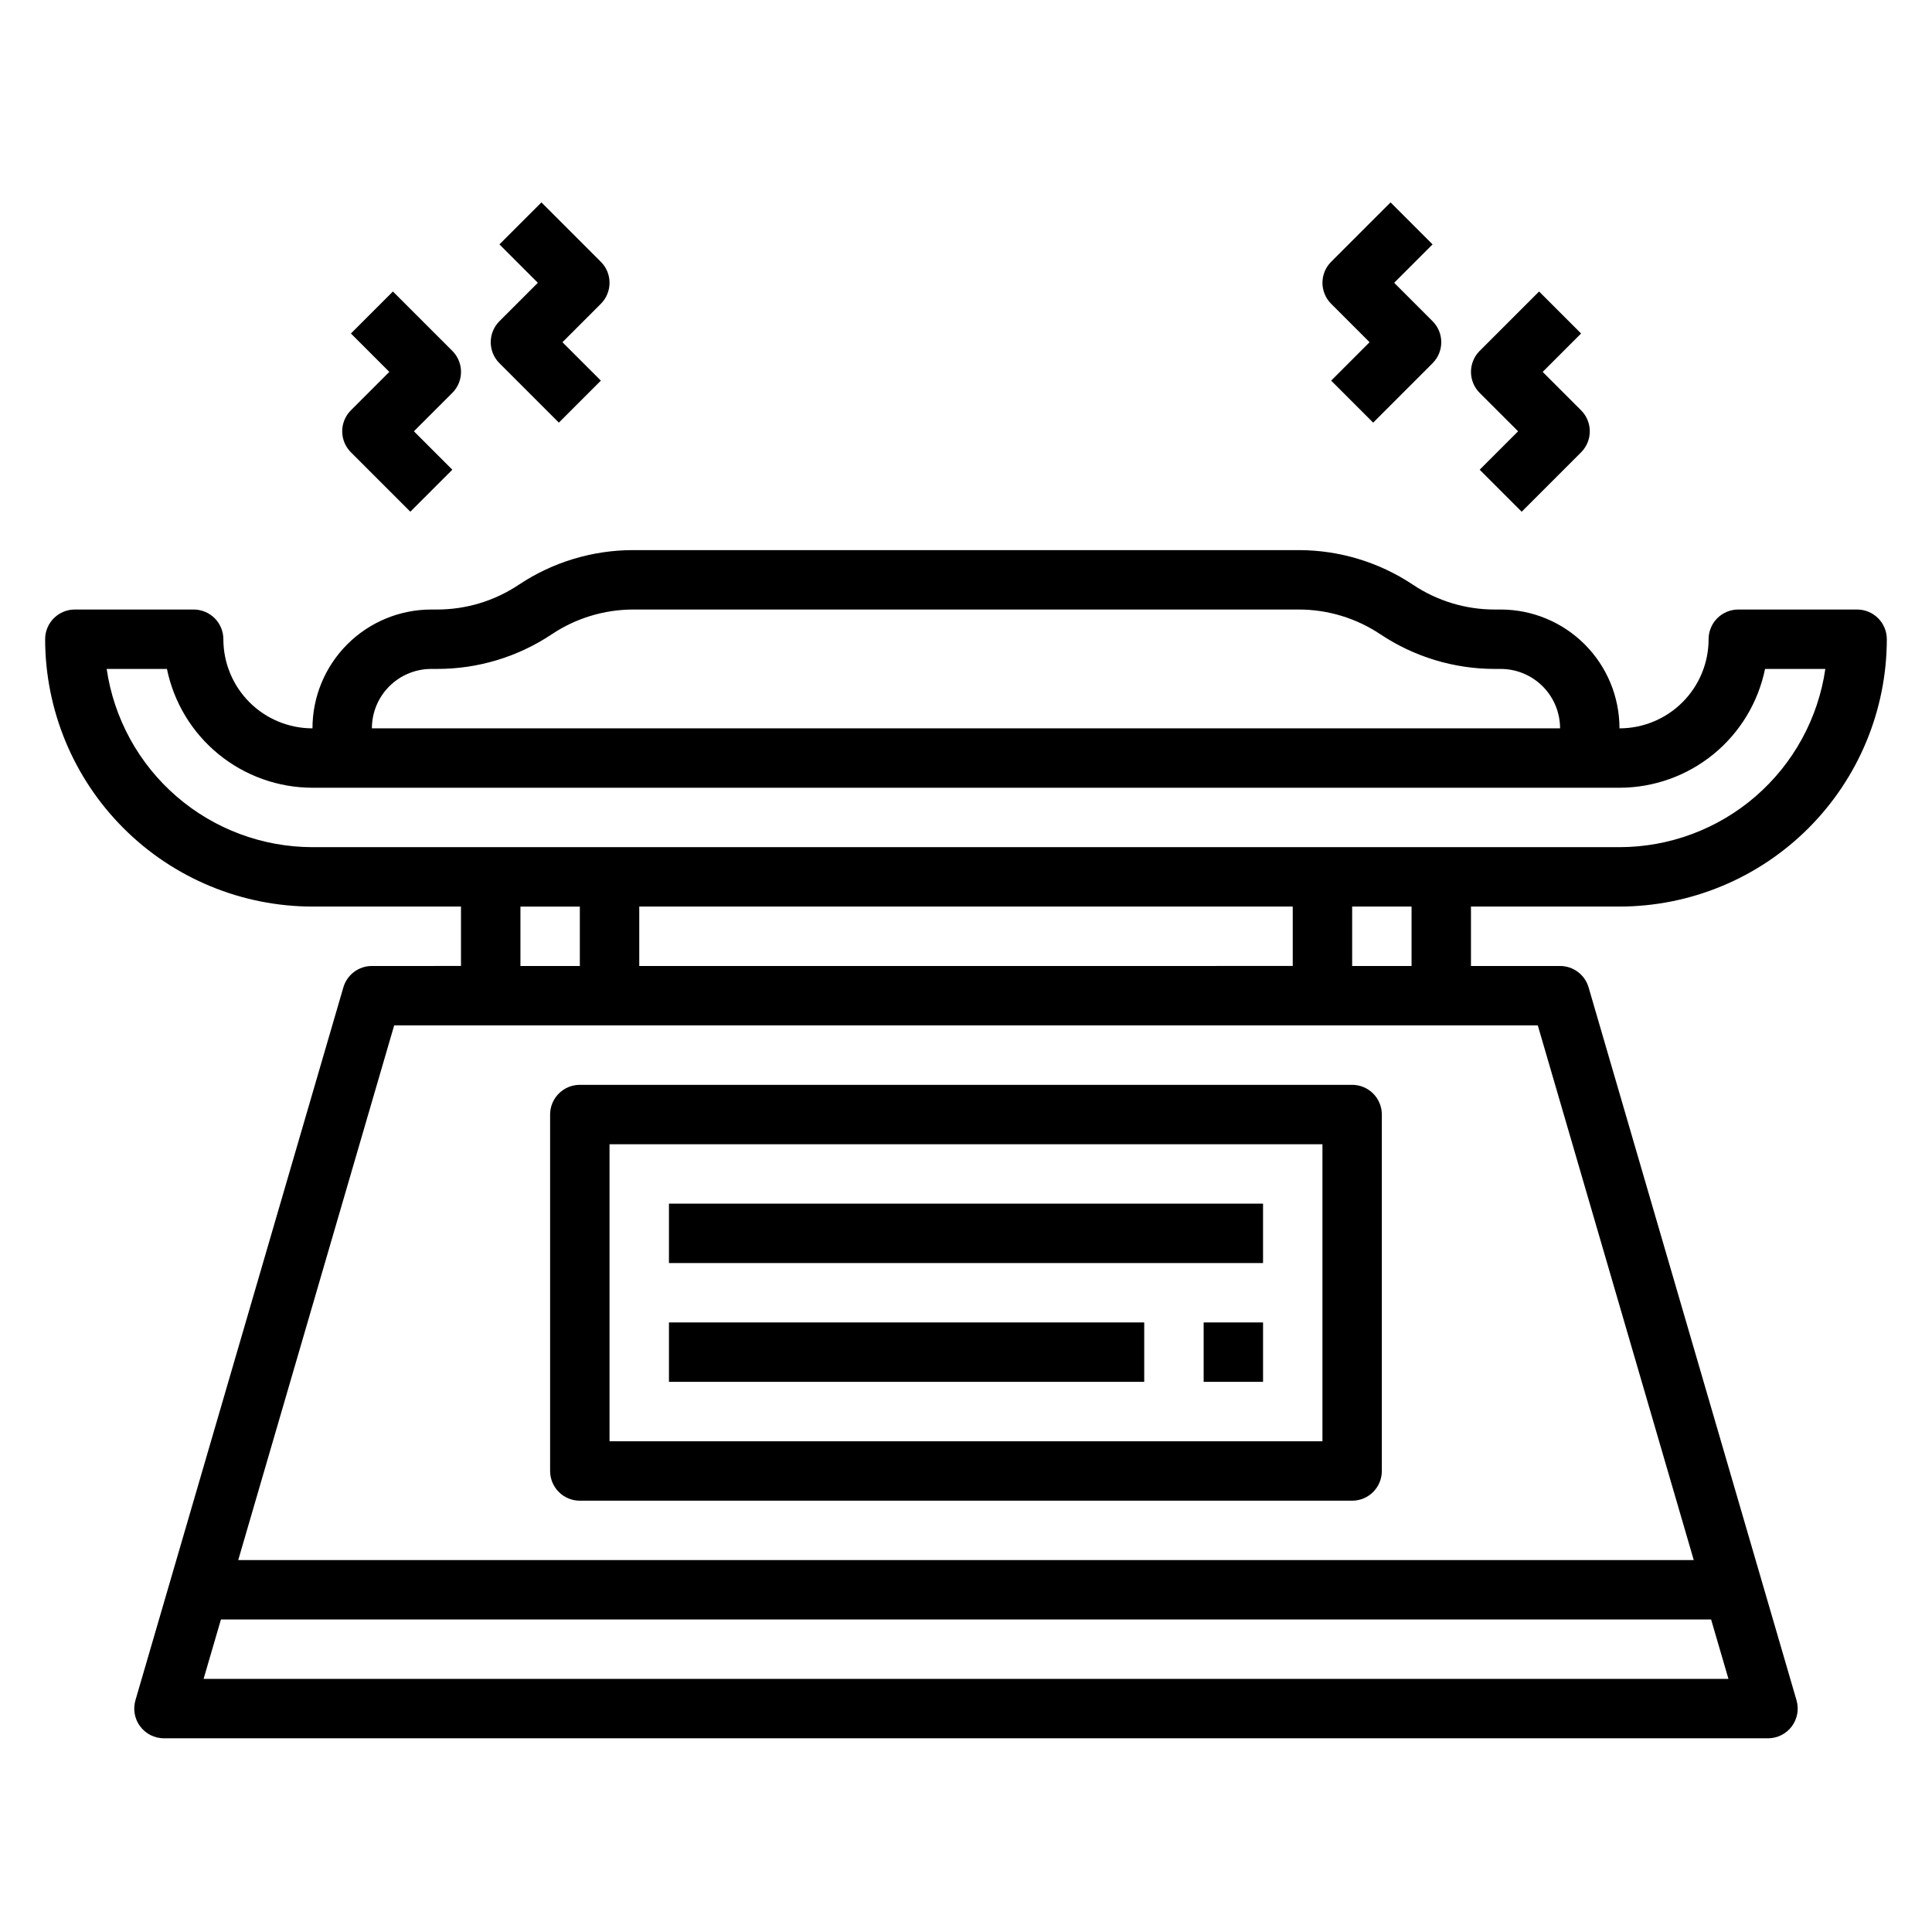
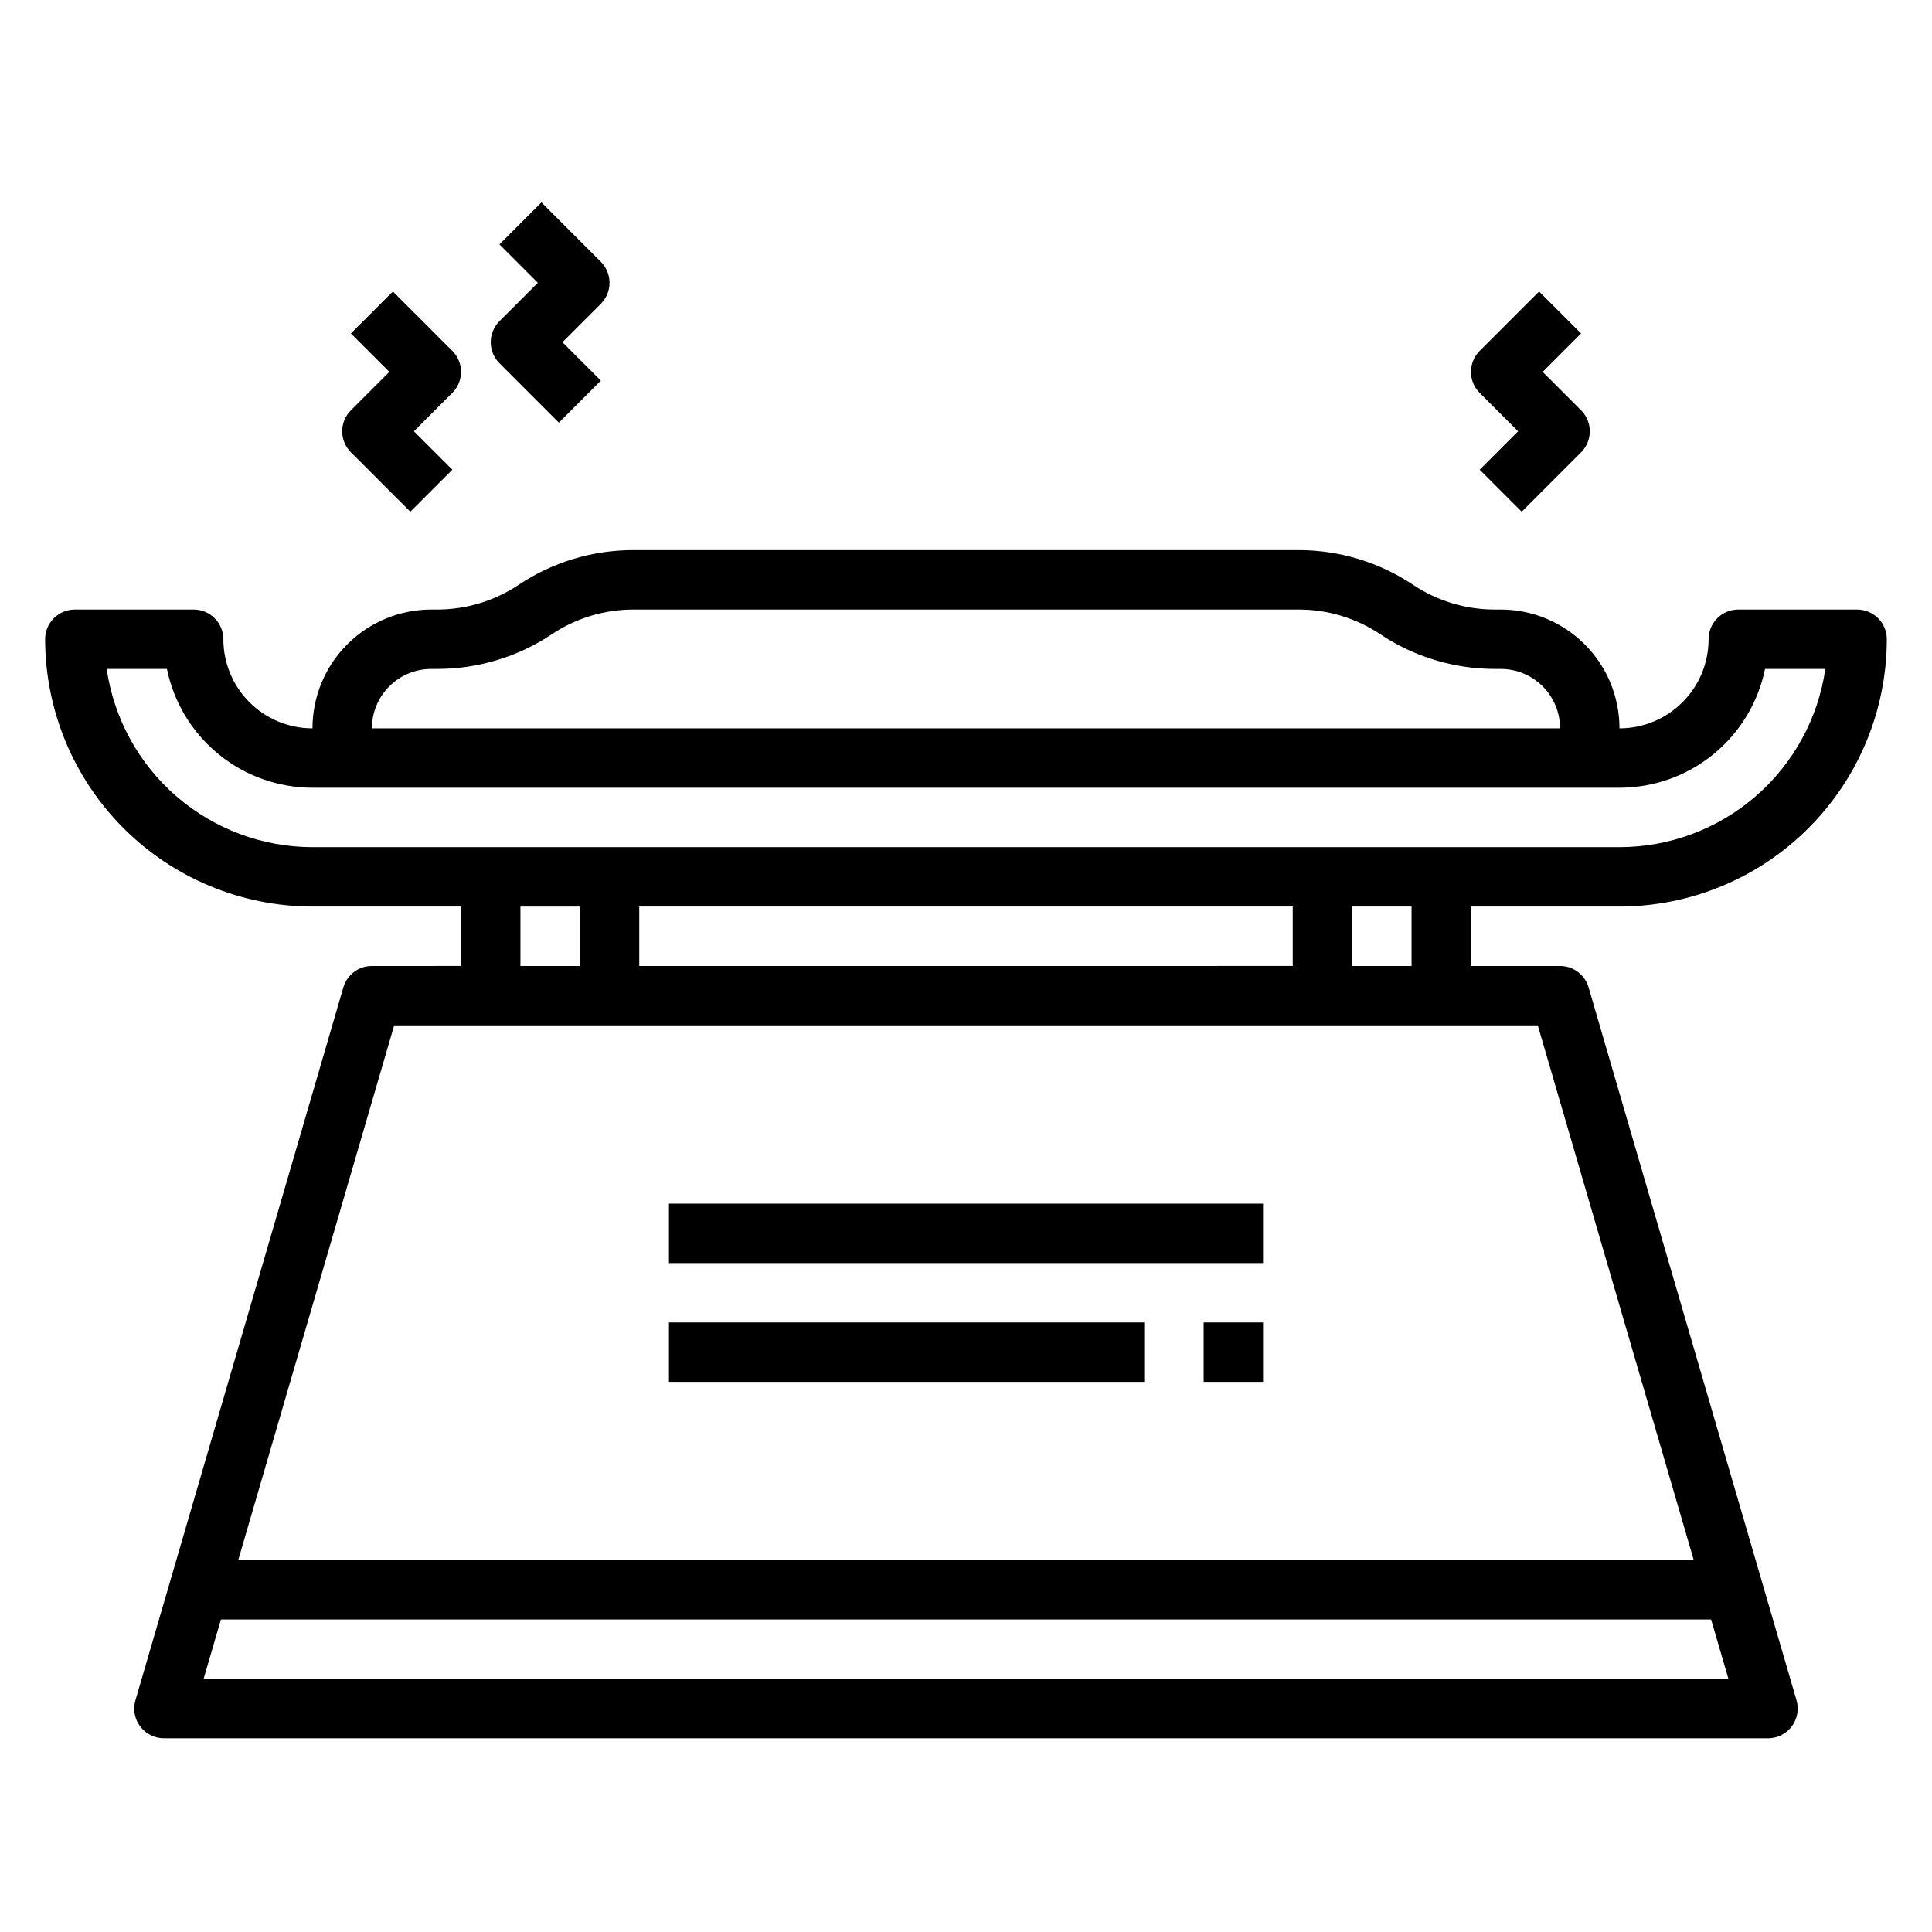
<svg xmlns="http://www.w3.org/2000/svg" fill="#000000" width="800px" height="800px" version="1.1" viewBox="144 144 512 512">
  <g>
    <path d="m573.18 384.25c18.785-0.02 36.793-7.488 50.074-20.77 13.285-13.285 20.754-31.293 20.773-50.078 0-2.086-0.828-4.09-2.305-5.566-1.477-1.477-3.481-2.305-5.566-2.305h-31.488c-4.348 0-7.871 3.523-7.871 7.871 0 6.262-2.488 12.27-6.918 16.699-4.43 4.43-10.438 6.918-16.699 6.918 0-8.352-3.316-16.363-9.223-22.266-5.906-5.906-13.914-9.223-22.266-9.223h-1.574c-7.699 0.004-15.23-2.273-21.633-6.551-8.977-5.992-19.527-9.191-30.324-9.195h-176.33c-10.809-0.008-21.379 3.191-30.371 9.195-6.391 4.266-13.902 6.547-21.586 6.551h-1.574c-8.352 0-16.359 3.316-22.266 9.223-5.902 5.902-9.223 13.914-9.223 22.266-6.262 0-12.27-2.488-16.699-6.918-4.426-4.43-6.914-10.438-6.914-16.699 0-2.086-0.832-4.09-2.309-5.566-1.477-1.477-3.477-2.305-5.566-2.305h-31.488c-4.348 0-7.871 3.523-7.871 7.871 0.02 18.785 7.488 36.793 20.773 50.078 13.281 13.281 31.293 20.75 50.074 20.77h39.359v15.742l-23.613 0.004c-3.5 0-6.578 2.309-7.559 5.668l-55.105 188.93 0.004-0.004c-0.695 2.379-0.23 4.945 1.258 6.93 1.488 1.98 3.82 3.148 6.297 3.148h425.09c2.477 0 4.812-1.168 6.297-3.148 1.488-1.984 1.953-4.551 1.262-6.93l-55.105-188.93v0.004c-0.98-3.359-4.059-5.668-7.559-5.668h-23.613v-15.746zm-314.88-62.977h1.574c10.812 0.008 21.383-3.191 30.371-9.195 6.391-4.266 13.902-6.543 21.586-6.547h176.33c7.699-0.008 15.23 2.273 21.633 6.547 8.977 5.996 19.531 9.195 30.324 9.195h1.574c4.176 0 8.18 1.66 11.133 4.613s4.609 6.957 4.609 11.133h-314.88c0-4.176 1.656-8.18 4.609-11.133s6.957-4.613 11.133-4.613zm-86.031 0h15.973c1.82 8.887 6.656 16.871 13.684 22.609 7.027 5.734 15.816 8.871 24.887 8.879h346.37c9.07-0.008 17.863-3.144 24.891-8.879 7.027-5.738 11.859-13.723 13.684-22.609h15.98-0.004c-1.906 13.109-8.469 25.098-18.484 33.77s-22.82 13.449-36.066 13.465h-346.37c-13.246-0.016-26.047-4.797-36.059-13.469-10.016-8.672-16.578-20.656-18.484-33.766zm141.14 78.723v-15.746h173.18v15.742zm-31.488-15.742h15.742v15.742h-15.742zm-83.969 204.67 4.598-15.742h394.91l4.598 15.742zm394.91-31.488h-385.73l41.328-141.7h303.07zm-74.785-157.44h-15.742v-15.746h15.742z" />
-     <path d="m297.66 541.7h204.67c2.086 0 4.09-0.828 5.566-2.305 1.477-1.477 2.305-3.481 2.305-5.566v-94.465c0-2.09-0.828-4.09-2.305-5.566-1.477-1.477-3.481-2.305-5.566-2.305h-204.67c-4.348 0-7.875 3.523-7.875 7.871v94.465c0 2.086 0.832 4.09 2.309 5.566 1.473 1.477 3.477 2.305 5.566 2.305zm7.871-94.465h188.93v78.719h-188.93z" />
    <path d="m321.28 462.98h157.44v15.742h-157.44z" />
    <path d="m321.28 494.46h125.95v15.742h-125.95z" />
    <path d="m462.98 494.46h15.742v15.742h-15.742z" />
    <path d="m546.31 258.3-10.18 10.18 11.133 11.133 15.742-15.742v-0.004c3.074-3.074 3.074-8.055 0-11.129l-10.18-10.18 10.18-10.18-11.129-11.129-15.742 15.742h-0.004c-3.074 3.074-3.074 8.059 0 11.133z" />
-     <path d="m506.95 234.69-10.18 10.18 11.133 11.133 15.742-15.742v-0.008c3.074-3.074 3.074-8.055 0-11.129l-10.18-10.18 10.18-10.18-11.133-11.129-15.742 15.742c-3.074 3.074-3.074 8.059 0 11.133z" />
    <path d="m252.74 279.61 11.133-11.133-10.184-10.18 10.18-10.18v0.004c3.074-3.074 3.074-8.059 0-11.133l-15.742-15.742-11.133 11.133 10.18 10.176-10.18 10.18c-3.074 3.074-3.074 8.055 0 11.129z" />
    <path d="m292.1 256 11.133-11.133-10.18-10.176 10.18-10.18h-0.004c3.074-3.074 3.074-8.059 0-11.133l-15.742-15.742-11.133 11.129 10.18 10.18-10.18 10.18c-3.07 3.074-3.07 8.055 0 11.129z" />
  </g>
</svg>